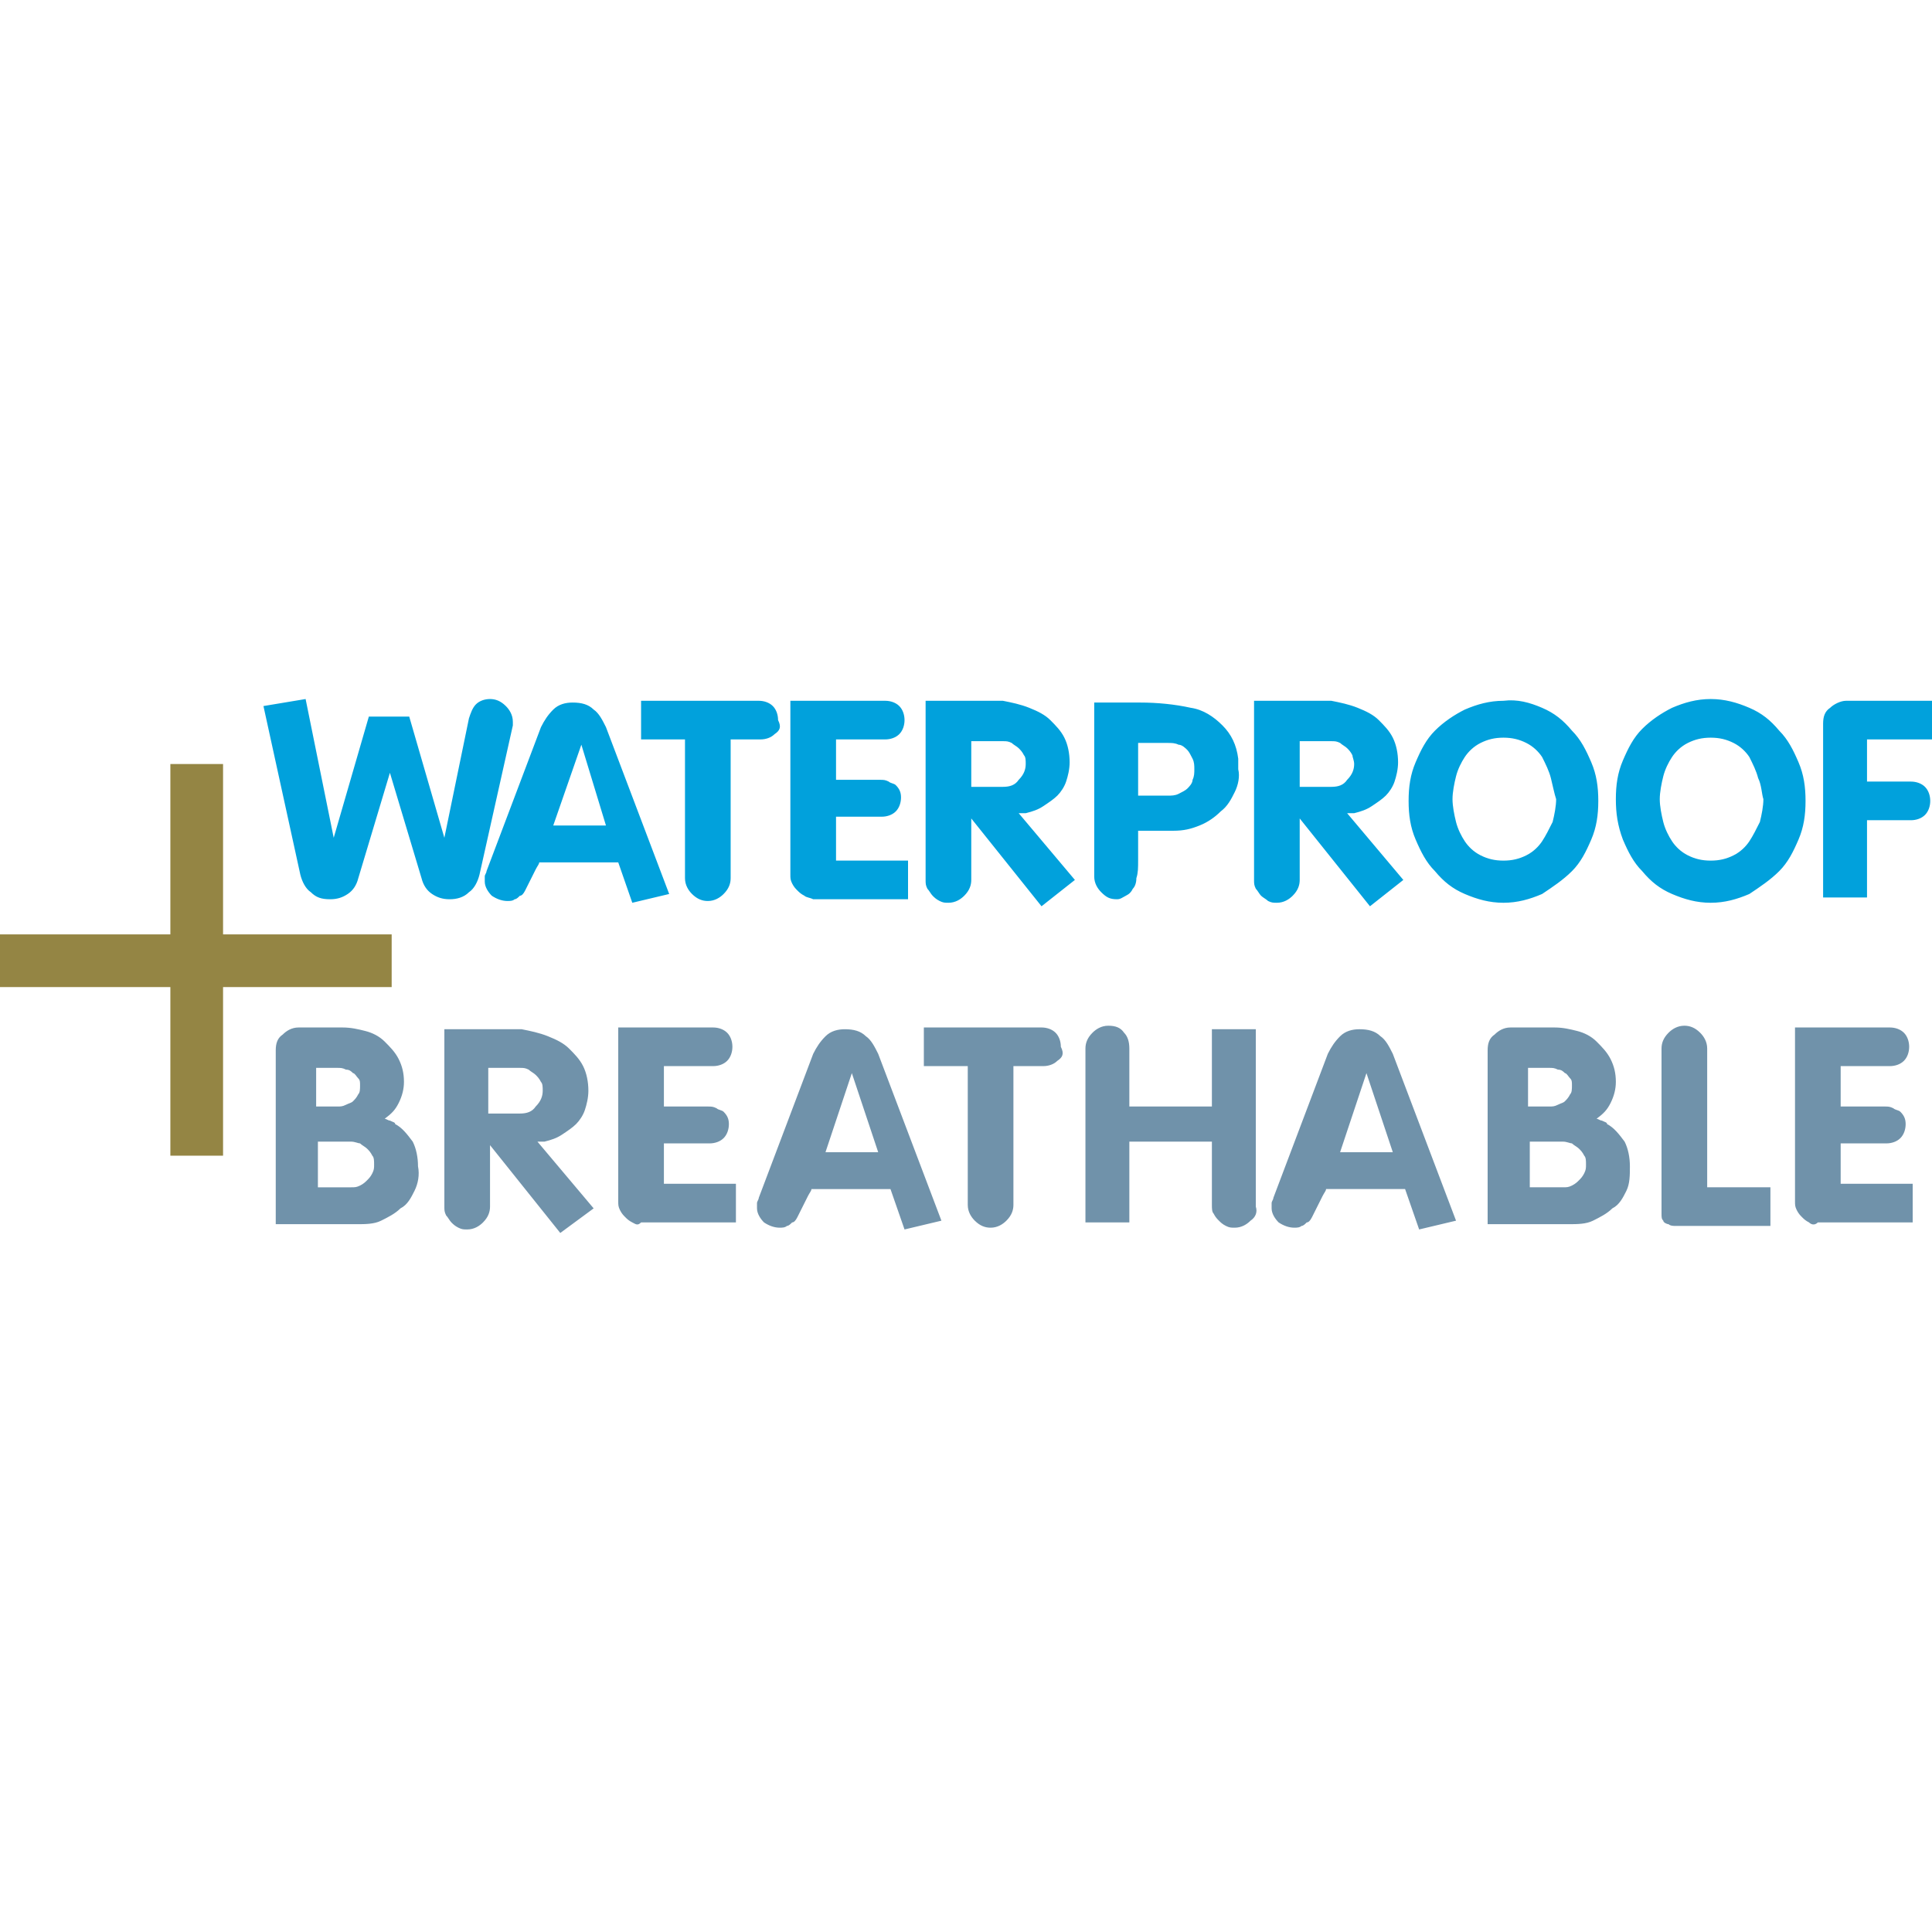
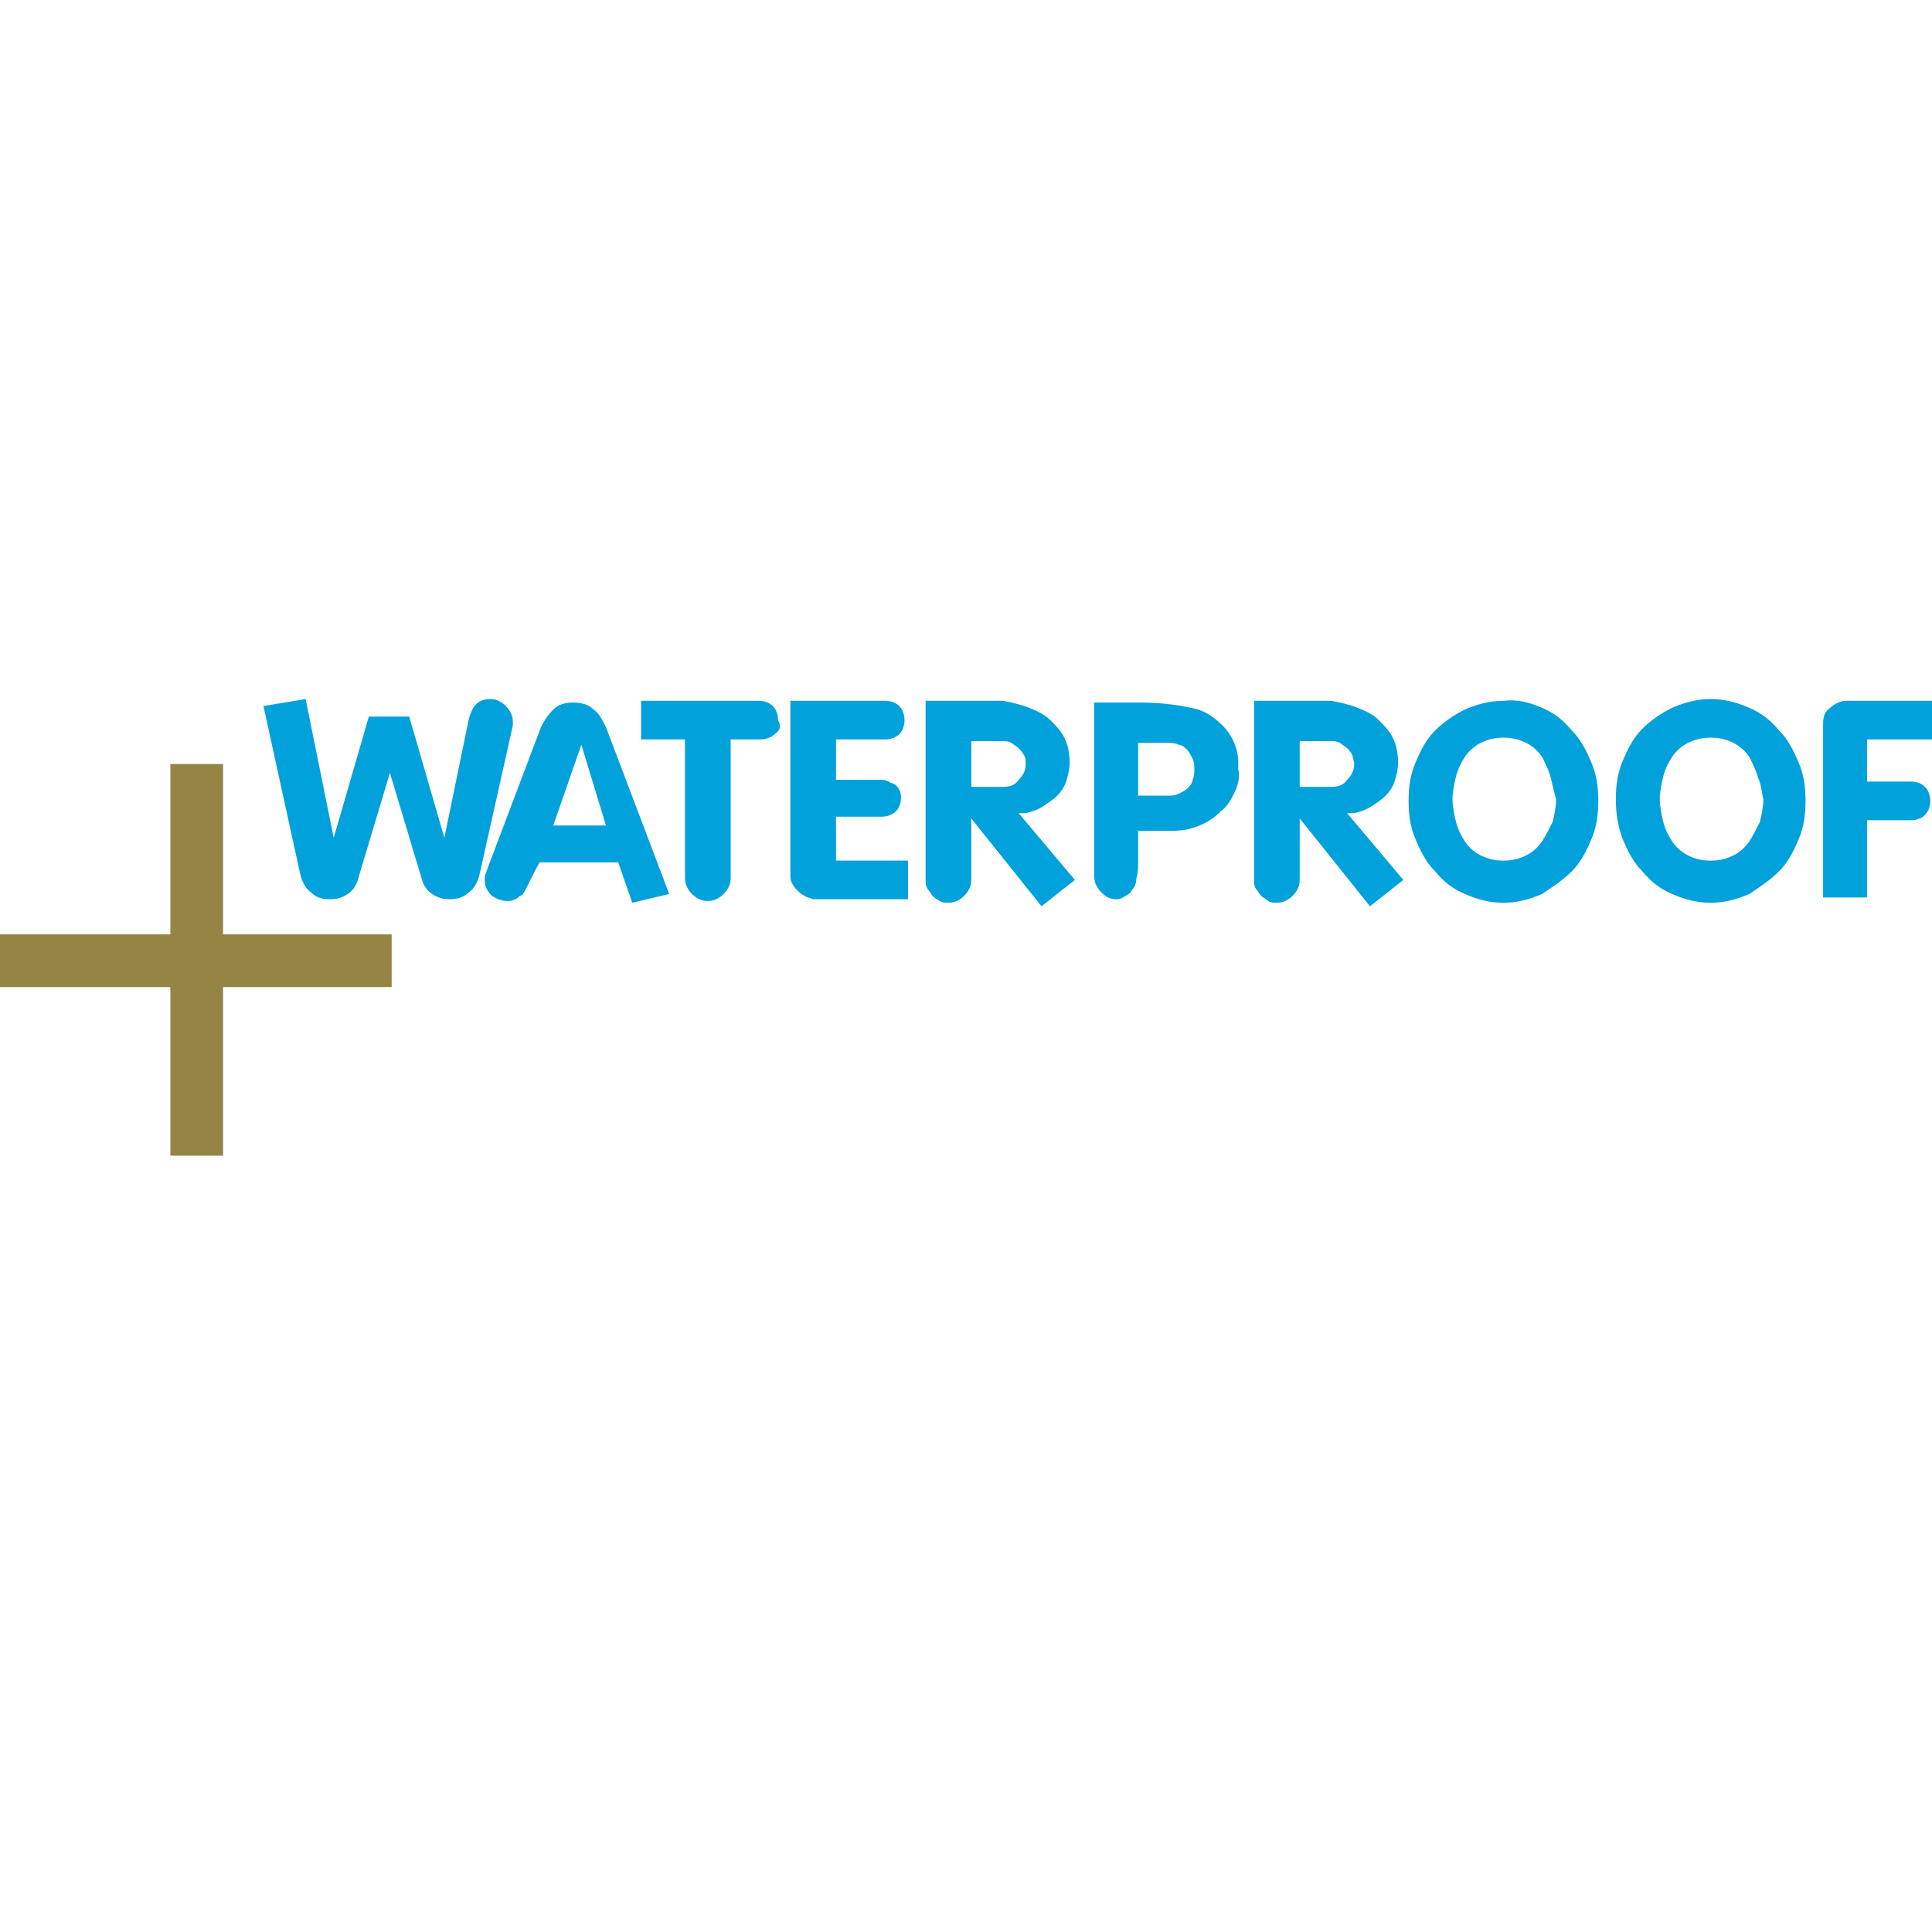
<svg xmlns="http://www.w3.org/2000/svg" viewBox="0 0 110 110" id="Layer_1">
  <defs>
    <style>.cls-1{fill:#01a1dc;}.cls-2{fill:#948544;}.cls-3{fill:#7092aa;}</style>
  </defs>
  <polygon points="9.7 53.2 0 53.2 0 56.2 9.7 56.2 9.7 65.8 12.7 65.8 12.7 56.2 22.3 56.2 22.3 53.2 12.7 53.2 12.7 43.5 9.7 43.5 9.7 53.2" class="cls-2" />
  <path d="M106.3,42.1v2.4h2.5c.3,0,.6,.1,.8,.3,.2,.2,.3,.5,.3,.8s-.1,.6-.3,.8c-.2,.2-.5,.3-.8,.3h-2.5v4.4h-2.5v-9.9c0-.4,.1-.7,.4-.9,.2-.2,.6-.4,.9-.4h4.9v2.2s-3.7,0-3.7,0Zm-6.2,2.2c-.1-.4-.3-.8-.5-1.2-.2-.3-.5-.6-.9-.8s-.8-.3-1.3-.3-.9,.1-1.3,.3-.7,.5-.9,.8c-.2,.3-.4,.7-.5,1.1-.1,.4-.2,.9-.2,1.3s.1,.9,.2,1.3c.1,.4,.3,.8,.5,1.1s.5,.6,.9,.8,.8,.3,1.3,.3,.9-.1,1.3-.3,.7-.5,.9-.8c.2-.3,.4-.7,.6-1.1,.1-.4,.2-.9,.2-1.3-.1-.3-.1-.8-.3-1.2Zm-.5-4c.7,.3,1.2,.7,1.7,1.3,.5,.5,.8,1.1,1.1,1.8,.3,.7,.4,1.4,.4,2.2s-.1,1.5-.4,2.2-.6,1.3-1.1,1.8-1.1,.9-1.7,1.3c-.7,.3-1.4,.5-2.2,.5s-1.5-.2-2.2-.5-1.2-.7-1.7-1.3c-.5-.5-.8-1.1-1.1-1.8-.3-.8-.4-1.5-.4-2.3s.1-1.5,.4-2.2,.6-1.3,1.1-1.8,1.1-.9,1.7-1.2c.7-.3,1.4-.5,2.2-.5s1.5,.2,2.2,.5Zm-11.3,4c-.1-.4-.3-.8-.5-1.2-.2-.3-.5-.6-.9-.8s-.8-.3-1.3-.3-.9,.1-1.3,.3-.7,.5-.9,.8c-.2,.3-.4,.7-.5,1.1-.1,.4-.2,.9-.2,1.3s.1,.9,.2,1.3c.1,.4,.3,.8,.5,1.1s.5,.6,.9,.8,.8,.3,1.3,.3,.9-.1,1.3-.3,.7-.5,.9-.8c.2-.3,.4-.7,.6-1.1,.1-.4,.2-.9,.2-1.3-.1-.3-.2-.8-.3-1.2Zm-.5-4c.7,.3,1.2,.7,1.7,1.3,.5,.5,.8,1.1,1.1,1.8,.3,.7,.4,1.4,.4,2.2s-.1,1.5-.4,2.2-.6,1.3-1.1,1.8-1.1,.9-1.7,1.3c-.7,.3-1.4,.5-2.2,.5s-1.5-.2-2.2-.5-1.2-.7-1.7-1.3c-.5-.5-.8-1.1-1.1-1.8-.3-.7-.4-1.4-.4-2.2s.1-1.5,.4-2.2,.6-1.3,1.1-1.8,1.1-.9,1.7-1.2c.7-.3,1.4-.5,2.2-.5,.8-.1,1.5,.1,2.2,.4Zm-10.8,2.7c-.1-.2-.2-.3-.3-.4-.1-.1-.3-.2-.4-.3-.2-.1-.3-.1-.5-.1h-1.8v2.6h1.8c.4,0,.7-.1,.9-.4,.3-.3,.4-.6,.4-.9,0-.2-.1-.4-.1-.5Zm1,8.6l-4-5v3.5c0,.3-.1,.6-.4,.9-.2,.2-.5,.4-.9,.4-.2,0-.3,0-.5-.1-.1-.1-.3-.2-.4-.3s-.2-.3-.3-.4c-.1-.2-.1-.3-.1-.5v-10.2h4.4c.5,.1,1,.2,1.5,.4s.9,.4,1.2,.7c.3,.3,.6,.6,.8,1,.2,.4,.3,.9,.3,1.4,0,.4-.1,.8-.2,1.1s-.3,.6-.5,.8-.5,.4-.8,.6c-.3,.2-.6,.3-1,.4h-.4l3.2,3.8-1.9,1.5Zm-13.2-6.3h1.7c.2,0,.4,0,.6-.1s.4-.2,.5-.3,.3-.3,.3-.5c.1-.2,.1-.4,.1-.6s0-.4-.1-.6c-.1-.2-.2-.4-.3-.5-.1-.1-.3-.3-.5-.3-.2-.1-.4-.1-.6-.1h-1.7v3Zm5.5-.2c-.2,.4-.4,.8-.8,1.1-.3,.3-.7,.6-1.2,.8s-.9,.3-1.5,.3h-2v1.7c0,.4,0,.7-.1,1,0,.3-.1,.5-.2,.6-.1,.2-.2,.3-.4,.4-.2,.1-.3,.2-.5,.2-.4,0-.6-.1-.9-.4-.2-.2-.4-.5-.4-.9v-9.9h2.6c1,0,2,.1,2.9,.3,.7,.1,1.3,.5,1.8,1s.8,1.1,.9,1.9v.6c.1,.4,0,.9-.2,1.3Zm-12-2.1c-.1-.2-.2-.3-.3-.4-.1-.1-.3-.2-.4-.3-.2-.1-.3-.1-.5-.1h-1.8v2.6h1.8c.4,0,.7-.1,.9-.4,.3-.3,.4-.6,.4-.9,0-.2,0-.4-.1-.5Zm1,8.6l-4-5v3.5c0,.3-.1,.6-.4,.9-.2,.2-.5,.4-.9,.4-.2,0-.3,0-.5-.1s-.3-.2-.4-.3c-.1-.1-.2-.3-.3-.4-.1-.2-.1-.3-.1-.5v-10.2h4.4c.5,.1,1,.2,1.5,.4s.9,.4,1.2,.7,.6,.6,.8,1,.3,.9,.3,1.4c0,.4-.1,.8-.2,1.1-.1,.3-.3,.6-.5,.8s-.5,.4-.8,.6c-.3,.2-.6,.3-1,.4h-.4l3.2,3.8-1.9,1.5Zm-13.5-.6c-.2-.1-.3-.2-.4-.3-.1-.1-.2-.2-.3-.4s-.1-.3-.1-.5v-9.9h5.4c.3,0,.6,.1,.8,.3s.3,.5,.3,.8-.1,.6-.3,.8-.5,.3-.8,.3h-2.8v2.3h2.5c.2,0,.3,0,.5,.1,.1,.1,.3,.1,.4,.2,.2,.2,.3,.4,.3,.7s-.1,.6-.3,.8-.5,.3-.8,.3h-2.6v2.5h4.1v2.2h-5.4c-.2-.1-.4-.1-.5-.2Zm-1.7-9.2c-.2,.2-.5,.3-.8,.3h-1.7v7.9c0,.3-.1,.6-.4,.9-.2,.2-.5,.4-.9,.4-.3,0-.6-.1-.9-.4-.2-.2-.4-.5-.4-.9v-7.9h-2.5v-2.2h6.7c.3,0,.6,.1,.8,.3s.3,.5,.3,.8c.2,.4,.1,.6-.2,.8Zm-11,.6l-1.6,4.6h3l-1.4-4.6Zm2.9,9l-.8-2.3h-4.5c0,.1-.1,.2-.2,.4l-.3,.6-.3,.6c-.1,.2-.2,.3-.3,.3-.1,.1-.2,.2-.3,.2-.1,.1-.3,.1-.4,.1-.3,0-.6-.1-.9-.3-.2-.2-.4-.5-.4-.8v-.3c0-.1,.1-.2,.1-.3l3.1-8.2c.2-.4,.4-.7,.7-1,.3-.3,.7-.4,1.1-.4,.5,0,.9,.1,1.2,.4,.3,.2,.5,.6,.7,1l3.6,9.5-2.1,.5Zm-6.8-10.1l-1.9,8.5c-.1,.4-.3,.8-.6,1-.3,.3-.7,.4-1.1,.4s-.7-.1-1-.3-.5-.5-.6-.9l-1.8-6-1.8,6c-.1,.4-.3,.7-.6,.9-.3,.2-.6,.3-1,.3-.5,0-.8-.1-1.1-.4-.3-.2-.5-.6-.6-1l-2.1-9.6,2.4-.4,1.6,7.9,2-6.9h2.3l2,6.9,1.4-6.8c.1-.3,.2-.6,.4-.8,.2-.2,.5-.3,.8-.3s.6,.1,.9,.4c.2,.2,.4,.5,.4,.9,0,0,0,.1,0,.2h0Z" class="cls-1" />
-   <path d="M103,69.6c-.2-.1-.3-.2-.4-.3-.1-.1-.2-.2-.3-.4-.1-.2-.1-.3-.1-.5v-9.9h5.4c.3,0,.6,.1,.8,.3,.2,.2,.3,.5,.3,.8s-.1,.6-.3,.8c-.2,.2-.5,.3-.8,.3h-2.8v2.3h2.5c.2,0,.3,0,.5,.1,.1,.1,.3,.1,.4,.2,.2,.2,.3,.4,.3,.7s-.1,.6-.3,.8c-.2,.2-.5,.3-.8,.3h-2.6v2.3h4.1v2.2h-5.4c-.2,.2-.4,.1-.5,0Zm-7.3,.2h-.3c-.1,0-.3,0-.4-.1-.1,0-.3-.1-.3-.2-.1-.1-.1-.2-.1-.4v-9.4c0-.3,.1-.6,.4-.9,.2-.2,.5-.4,.9-.4,.3,0,.6,.1,.9,.4,.2,.2,.4,.5,.4,.9v7.9h3.6v2.2h-5.1Zm-8.6-2.2h1.9c.2,0,.3,0,.5-.1s.3-.2,.4-.3c.1-.1,.2-.2,.3-.4,.1-.2,.1-.3,.1-.5s0-.4-.1-.5c-.1-.2-.2-.3-.3-.4-.1-.1-.3-.2-.4-.3-.1,0-.3-.1-.5-.1h-1.9v2.6Zm0-4.6h1.1c.2,0,.3,0,.5-.1s.3-.1,.4-.2c.1-.1,.2-.2,.3-.4,.1-.1,.1-.3,.1-.5s0-.3-.1-.4c-.1-.1-.2-.3-.3-.3-.1-.1-.2-.2-.4-.2-.2-.1-.3-.1-.5-.1h-1.2v2.2h.1Zm5.5,4.8c-.2,.4-.4,.8-.8,1-.3,.3-.7,.5-1.1,.7s-.9,.2-1.4,.2h-4.6v-9.9c0-.4,.1-.7,.4-.9,.2-.2,.5-.4,.9-.4h2.5c.5,0,.9,.1,1.3,.2,.4,.1,.8,.3,1.1,.6,.3,.3,.6,.6,.8,1,.2,.4,.3,.8,.3,1.3,0,.4-.1,.8-.3,1.2-.2,.4-.4,.6-.8,.9,.1,0,.2,.1,.3,.1,.2,.1,.3,.1,.3,.2,.4,.2,.7,.6,1,1,.2,.4,.3,.9,.3,1.4s0,1-.2,1.4Zm-14.8-6.7l-1.5,4.5h3l-1.5-4.5Zm3,8.9l-.8-2.3h-4.5c0,.1-.1,.2-.2,.4-.1,.2-.2,.4-.3,.6-.1,.2-.2,.4-.3,.6-.1,.2-.2,.3-.3,.3-.1,.1-.2,.2-.3,.2-.1,.1-.3,.1-.4,.1-.3,0-.6-.1-.9-.3-.2-.2-.4-.5-.4-.8v-.3c0-.1,.1-.2,.1-.3l3.1-8.2c.2-.4,.4-.7,.7-1,.3-.3,.7-.4,1.1-.4,.5,0,.9,.1,1.2,.4,.3,.2,.5,.6,.7,1l3.6,9.5-2.1,.5Zm-9.6-.5c-.2,.2-.5,.4-.9,.4-.2,0-.3,0-.5-.1s-.3-.2-.4-.3-.2-.2-.3-.4c-.1-.1-.1-.3-.1-.5v-3.6h-4.7v4.6h-2.5v-9.9c0-.3,.1-.6,.4-.9,.2-.2,.5-.4,.9-.4s.7,.1,.9,.4c.2,.2,.3,.5,.3,.9v3.3h4.7v-4.4h2.5v10.1c.1,.3,0,.6-.3,.8Zm-11-9.1c-.2,.2-.5,.3-.8,.3h-1.7v7.9c0,.3-.1,.6-.4,.9-.2,.2-.5,.4-.9,.4-.3,0-.6-.1-.9-.4-.2-.2-.4-.5-.4-.9v-7.9h-2.5v-2.2h6.7c.3,0,.6,.1,.8,.3s.3,.5,.3,.8c.2,.4,.1,.6-.2,.8Zm-11.7,.7l-1.5,4.5h3l-1.5-4.5Zm3,8.9l-.8-2.3h-4.5c0,.1-.1,.2-.2,.4l-.3,.6-.3,.6c-.1,.2-.2,.3-.3,.3-.1,.1-.2,.2-.3,.2-.1,.1-.3,.1-.4,.1-.3,0-.6-.1-.9-.3-.2-.2-.4-.5-.4-.8v-.3c0-.1,.1-.2,.1-.3l3.1-8.2c.2-.4,.4-.7,.7-1s.7-.4,1.1-.4c.5,0,.9,.1,1.2,.4,.3,.2,.5,.6,.7,1l3.6,9.5-2.1,.5Zm-15.5-.4c-.2-.1-.3-.2-.4-.3-.1-.1-.2-.2-.3-.4-.1-.2-.1-.3-.1-.5v-9.9h5.4c.3,0,.6,.1,.8,.3s.3,.5,.3,.8-.1,.6-.3,.8-.5,.3-.8,.3h-2.8v2.3h2.5c.2,0,.3,0,.5,.1,.1,.1,.3,.1,.4,.2,.2,.2,.3,.4,.3,.7s-.1,.6-.3,.8-.5,.3-.8,.3h-2.6v2.3h4.1v2.2h-5.4c-.2,.2-.3,.1-.5,0Zm-5.2-8c-.1-.2-.2-.3-.3-.4-.1-.1-.3-.2-.4-.3-.2-.1-.3-.1-.5-.1h-1.8v2.6h1.8c.4,0,.7-.1,.9-.4,.3-.3,.4-.6,.4-.9,0-.2,0-.4-.1-.5Zm1.1,8.6l-4-5v3.5c0,.3-.1,.6-.4,.9-.2,.2-.5,.4-.9,.4-.2,0-.3,0-.5-.1s-.3-.2-.4-.3c-.1-.1-.2-.3-.3-.4-.1-.2-.1-.3-.1-.5v-10.1h4.4c.5,.1,1,.2,1.5,.4s.9,.4,1.2,.7,.6,.6,.8,1,.3,.9,.3,1.4c0,.4-.1,.8-.2,1.1-.1,.3-.3,.6-.5,.8-.2,.2-.5,.4-.8,.6s-.6,.3-1,.4h-.4l3.2,3.8-1.9,1.4Zm-13.8-2.6h1.9c.2,0,.3,0,.5-.1s.3-.2,.4-.3c.1-.1,.2-.2,.3-.4,.1-.2,.1-.3,.1-.5s0-.4-.1-.5c-.1-.2-.2-.3-.3-.4-.1-.1-.3-.2-.4-.3-.1,0-.3-.1-.5-.1h-1.9v2.6Zm0-4.6h1.1c.2,0,.3,0,.5-.1s.3-.1,.4-.2c.1-.1,.2-.2,.3-.4,.1-.1,.1-.3,.1-.5s0-.3-.1-.4c-.1-.1-.2-.3-.3-.3-.1-.1-.2-.2-.4-.2-.2-.1-.3-.1-.5-.1h-1.2v2.2h.1Zm5.5,4.8c-.2,.4-.4,.8-.8,1-.3,.3-.7,.5-1.1,.7s-.9,.2-1.4,.2h-4.6v-9.9c0-.4,.1-.7,.4-.9,.2-.2,.5-.4,.9-.4h2.5c.5,0,.9,.1,1.3,.2,.4,.1,.8,.3,1.1,.6,.3,.3,.6,.6,.8,1,.2,.4,.3,.8,.3,1.3,0,.4-.1,.8-.3,1.2-.2,.4-.4,.6-.8,.9,.1,0,.2,.1,.3,.1,.2,.1,.3,.1,.3,.2,.4,.2,.7,.6,1,1,.2,.4,.3,.9,.3,1.4,.1,.5,0,1-.2,1.4Z" class="cls-3" />
</svg>